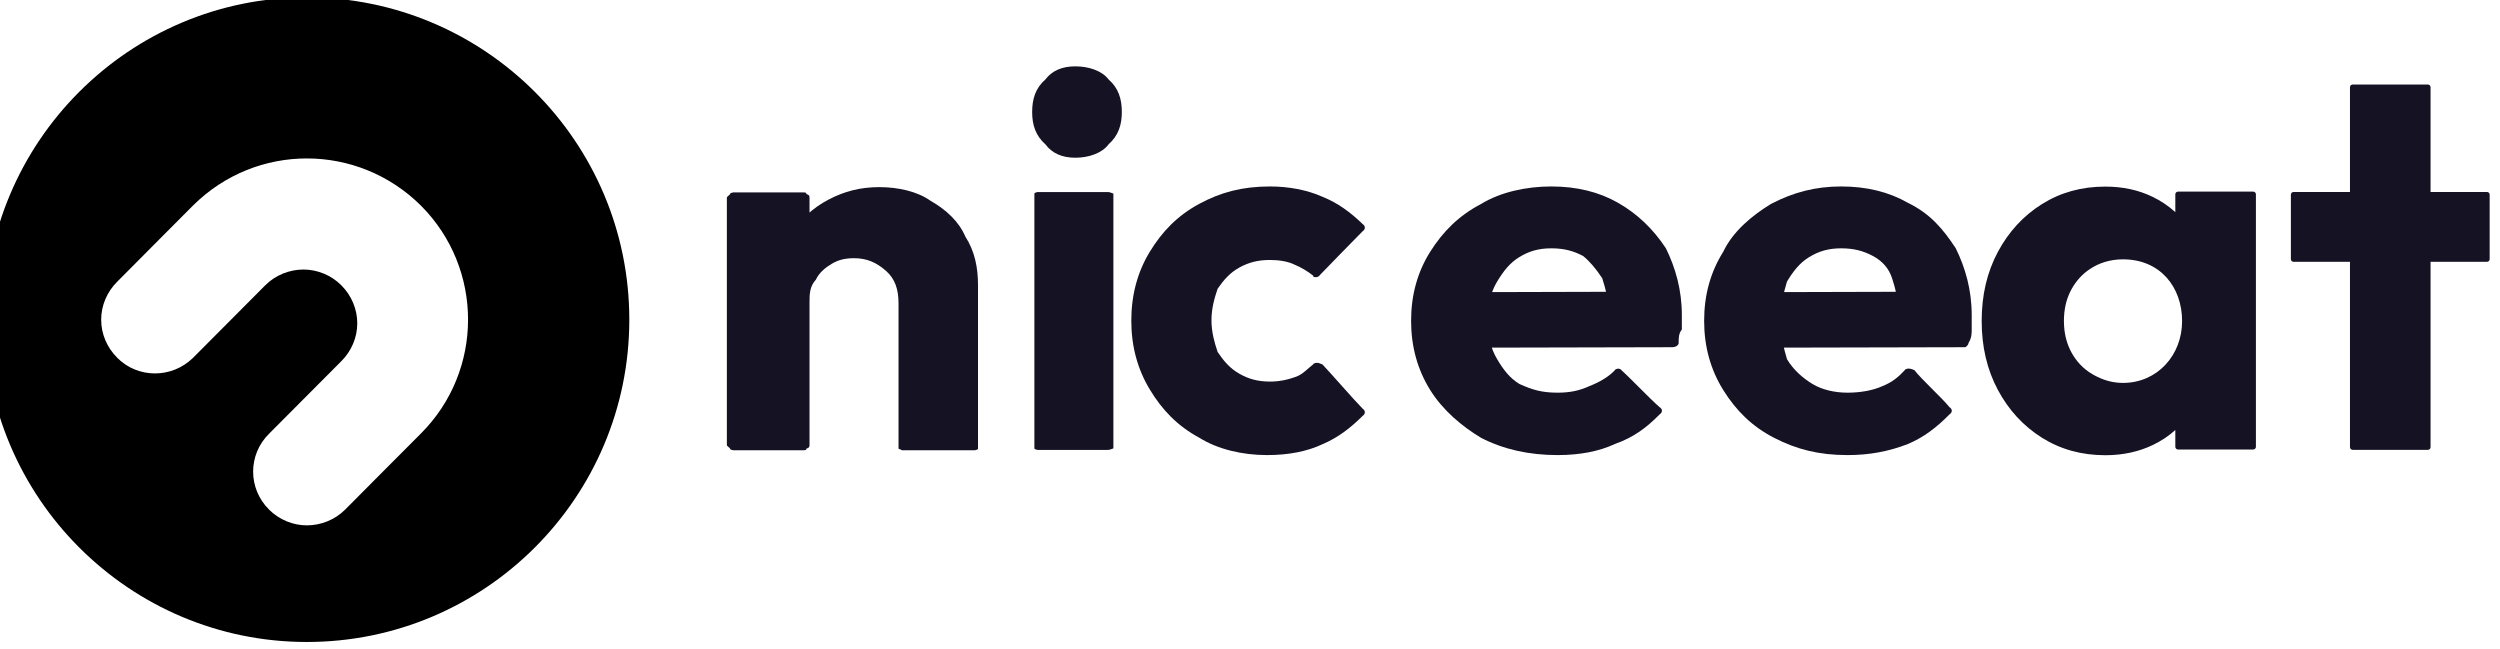
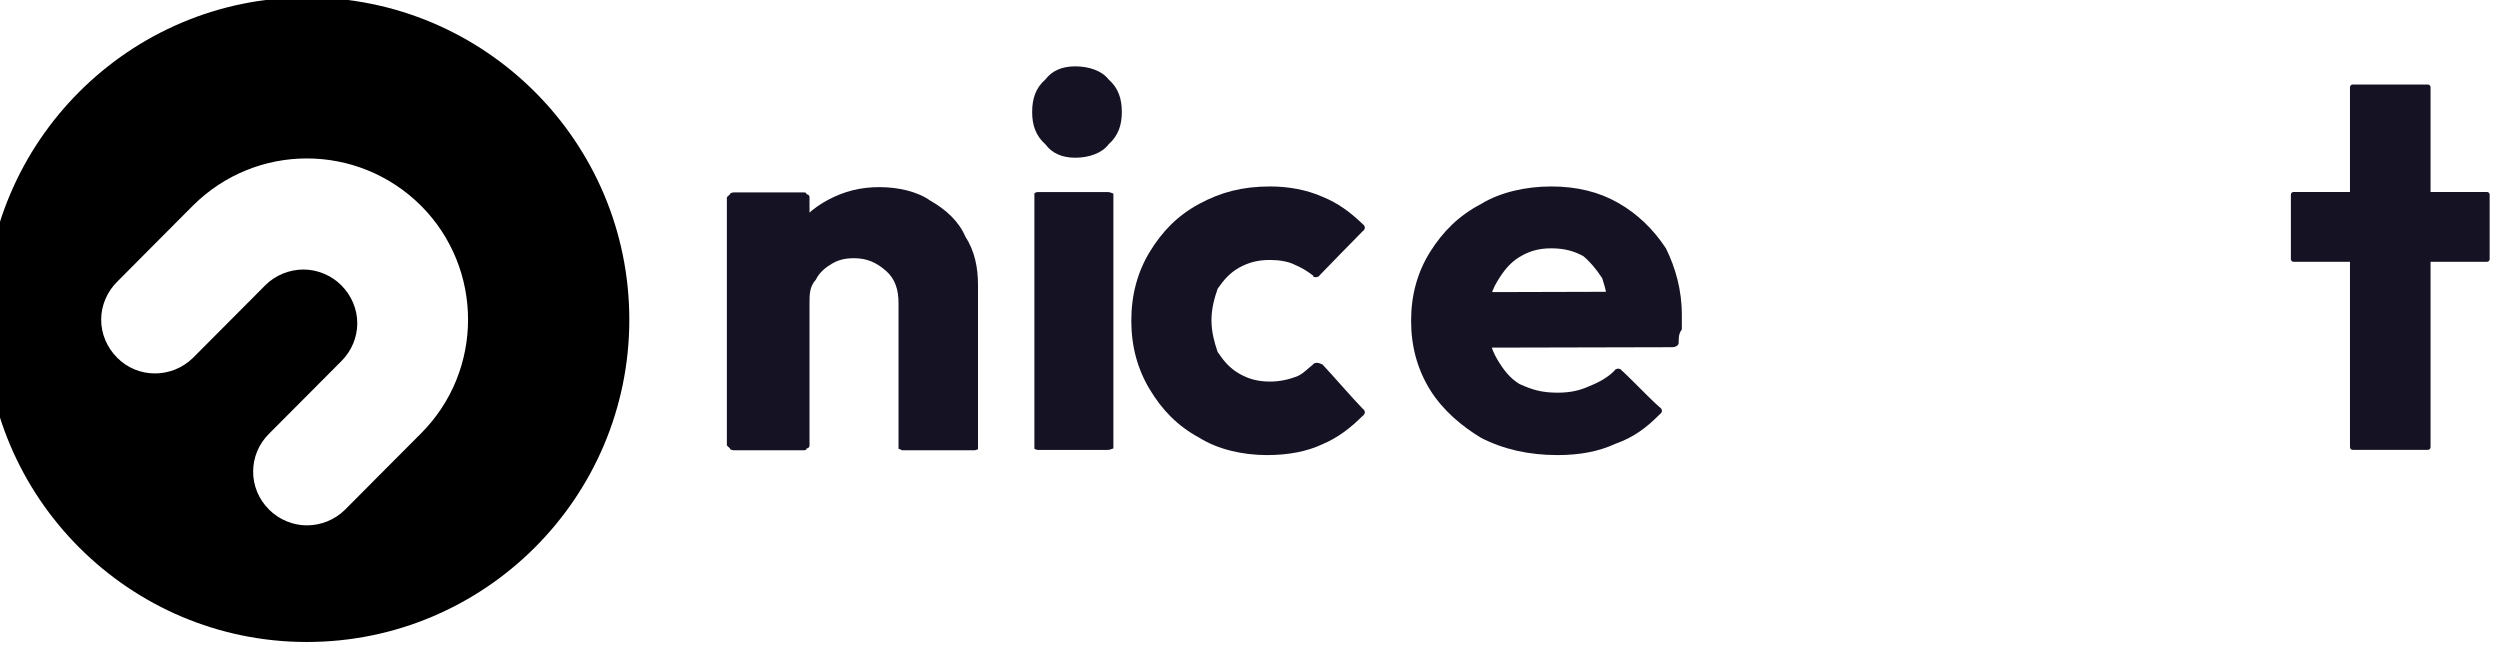
<svg xmlns="http://www.w3.org/2000/svg" width="100%" height="100%" viewBox="0 0 470 122" version="1.1" xml:space="preserve" style="fill-rule:evenodd;clip-rule:evenodd;stroke-linejoin:round;stroke-miterlimit:2;">
  <g transform="matrix(1,0,0,1,-10414,-1975.87)">
    <g transform="matrix(1,0,0,1,691.528,1736.53)">
      <g transform="matrix(0.505,0,0,0.505,8400.46,37.6)">
        <g transform="matrix(1,0,0,1,90.049,325.354)">
          <g transform="matrix(11.765,0,0,11.852,-192072,-11248.5)">
            <path d="M16573.4,969.467C16573.4,969.467 16573.3,969.45 16573.3,969.419C16573.3,969.387 16573.3,969.345 16573.3,969.3C16573.3,968.252 16573.3,962.583 16573.3,961.534C16573.3,961.49 16573.3,961.448 16573.3,961.416C16573.3,961.385 16573.4,961.367 16573.4,961.367L16575.6,961.367C16575.7,961.367 16575.7,961.385 16575.8,961.416C16575.8,961.448 16575.8,961.49 16575.8,961.534L16575.8,969.3C16575.8,969.345 16575.8,969.387 16575.8,969.419C16575.7,969.45 16575.7,969.467 16575.6,969.467L16573.4,969.467Z" style="fill:rgb(21,18,36);fill-rule:nonzero;" />
          </g>
          <g transform="matrix(1,0,0,1,-4253.09,-227.915)">
            <path d="M7655.73,373.512L7655.73,334.512C7655.73,333.96 7656.18,333.512 7656.73,333.512C7661.3,333.512 7680.16,333.512 7684.73,333.512C7685.28,333.512 7685.73,333.96 7685.73,334.512L7685.73,373.512L7706.73,373.512C7707.28,373.512 7707.73,373.96 7707.73,374.512C7707.73,378.646 7707.73,394.379 7707.73,398.512C7707.73,399.065 7707.28,399.512 7706.73,399.512L7685.73,399.512L7685.73,468.512C7685.73,469.065 7685.28,469.512 7684.73,469.512C7680.16,469.512 7661.3,469.512 7656.73,469.512C7656.18,469.512 7655.73,469.065 7655.73,468.512L7655.73,399.512L7634.73,399.512C7634.18,399.512 7633.73,399.065 7633.73,398.512C7633.73,394.379 7633.73,378.646 7633.73,374.512C7633.73,373.96 7634.18,373.512 7634.73,373.512L7655.73,373.512Z" style="fill:rgb(21,18,36);fill-rule:nonzero;" />
          </g>
          <g transform="matrix(1,0,0,1,-4253.09,-227.915)">
-             <path d="M7590.71,462.126C7588.26,464.357 7585.43,466.234 7582.23,467.758C7576.96,470.261 7571.1,471.512 7564.65,471.512C7555.82,471.512 7547.95,469.339 7541.04,464.991C7534.13,460.643 7528.66,454.714 7524.65,447.204C7520.63,439.694 7518.62,431.13 7518.62,421.512C7518.62,411.895 7520.63,403.331 7524.65,395.821C7528.66,388.311 7534.13,382.382 7541.04,378.034C7547.95,373.686 7555.82,371.512 7564.65,371.512C7571.1,371.512 7576.93,372.764 7582.13,375.267C7585.36,376.821 7588.22,378.742 7590.71,381.032L7590.71,374.385C7590.71,373.833 7591.16,373.385 7591.71,373.385C7596.28,373.385 7615.14,373.385 7619.71,373.385C7620.26,373.385 7620.71,373.833 7620.71,374.385C7620.71,383.933 7620.71,458.837 7620.71,468.385C7620.71,468.937 7620.26,469.385 7619.71,469.385C7615.14,469.385 7596.28,469.385 7591.71,469.385C7591.16,469.385 7590.71,468.937 7590.71,468.385L7590.71,462.126ZM7561.76,442.355C7564.62,443.789 7567.84,444.593 7571.23,444.593C7583.99,444.593 7593.23,434.287 7593.23,421.593C7593.23,408.899 7585.08,398.593 7571.23,398.593C7566.46,398.593 7562.27,399.934 7558.86,402.244C7556.07,404.1 7553.82,406.57 7552.1,409.655C7550.41,412.687 7549.47,416.132 7549.28,419.99C7549.24,420.519 7549.23,421.054 7549.23,421.593C7549.23,422.267 7549.26,422.935 7549.31,423.593C7549.56,427.11 7550.46,430.303 7552,433.173C7553.85,436.598 7556.41,439.299 7559.71,441.275C7560.37,441.676 7561.06,442.035 7561.76,442.355Z" style="fill:rgb(21,18,36);fill-rule:nonzero;" />
-           </g>
+             </g>
          <g transform="matrix(11.835,0,0,11.851,-193233,-11247.4)">
            <path d="M16569.2,969.467C16569.2,969.467 16569.2,969.45 16569.1,969.419C16569.1,969.387 16569.1,969.345 16569.1,969.3C16569.1,968.473 16569.1,964.851 16569.1,964.851C16569.1,964.429 16569,964.087 16568.7,963.826C16568.4,963.565 16568.1,963.434 16567.7,963.434C16567.4,963.434 16567.2,963.492 16567,963.609C16566.8,963.726 16566.6,963.892 16566.5,964.109C16566.3,964.326 16566.3,964.573 16566.3,964.851L16565.3,964.367C16565.3,963.734 16565.4,963.179 16565.7,962.701C16566,962.223 16566.4,961.854 16566.9,961.592C16567.4,961.331 16567.9,961.201 16568.5,961.201C16569.1,961.201 16569.7,961.342 16570.1,961.626C16570.6,961.909 16571,962.284 16571.2,962.751C16571.5,963.217 16571.6,963.729 16571.6,964.284C16571.6,964.284 16571.6,968.413 16571.6,969.3C16571.6,969.345 16571.6,969.387 16571.6,969.419C16571.6,969.45 16571.5,969.467 16571.5,969.467C16571,969.467 16569.7,969.467 16569.2,969.467ZM16563.9,969.467C16563.9,969.467 16563.8,969.45 16563.8,969.419C16563.8,969.387 16563.7,969.345 16563.7,969.3C16563.7,968.252 16563.7,962.583 16563.7,961.534C16563.7,961.49 16563.8,961.448 16563.8,961.416C16563.8,961.385 16563.9,961.367 16563.9,961.367C16564.4,961.367 16565.7,961.367 16566.1,961.367C16566.2,961.367 16566.2,961.385 16566.2,961.416C16566.3,961.448 16566.3,961.49 16566.3,961.534C16566.3,962.583 16566.3,968.252 16566.3,969.3C16566.3,969.345 16566.3,969.387 16566.2,969.419C16566.2,969.45 16566.2,969.467 16566.1,969.467C16565.7,969.467 16564.4,969.467 16563.9,969.467Z" style="fill:rgb(21,18,36);fill-rule:nonzero;" />
          </g>
          <g transform="matrix(12.364,0,0,12.15,-201999,-11534.2)">
            <path d="M16574.5,960.251C16574.1,960.251 16573.8,960.115 16573.6,959.842C16573.3,959.57 16573.2,959.24 16573.2,958.851C16573.2,958.451 16573.3,958.117 16573.6,957.851C16573.8,957.584 16574.1,957.451 16574.5,957.451C16574.9,957.451 16575.3,957.584 16575.5,957.851C16575.8,958.117 16575.9,958.451 16575.9,958.851C16575.9,959.24 16575.8,959.57 16575.5,959.842C16575.3,960.115 16574.9,960.251 16574.5,960.251Z" style="fill:rgb(21,18,36);fill-rule:nonzero;" />
          </g>
          <g transform="matrix(11.478,0,0,11.811,-187323,-11209)">
            <path d="M16581.5,969.651C16580.7,969.651 16579.9,969.467 16579.3,969.101C16578.6,968.734 16578.1,968.229 16577.7,967.584C16577.3,966.94 16577.1,966.217 16577.1,965.417C16577.1,964.606 16577.3,963.881 16577.7,963.242C16578.1,962.604 16578.6,962.101 16579.3,961.734C16580,961.367 16580.7,961.184 16581.6,961.184C16582.2,961.184 16582.8,961.292 16583.3,961.509C16583.8,961.706 16584.2,961.991 16584.6,962.366C16584.7,962.431 16584.7,962.534 16584.6,962.599C16584.3,962.897 16583.5,963.686 16583.2,963.993C16583.2,964.025 16583.1,964.043 16583.1,964.044C16583,964.044 16583,964.027 16583,963.996C16582.8,963.845 16582.6,963.73 16582.4,963.651C16582.2,963.551 16581.9,963.501 16581.6,963.501C16581.2,963.501 16580.9,963.581 16580.6,963.742C16580.3,963.904 16580.1,964.126 16579.9,964.409C16579.8,964.692 16579.7,965.023 16579.7,965.401C16579.7,965.779 16579.8,966.112 16579.9,966.401C16580.1,966.69 16580.3,966.917 16580.6,967.084C16580.9,967.251 16581.2,967.334 16581.6,967.334C16581.9,967.334 16582.2,967.276 16582.5,967.159C16582.7,967.066 16582.8,966.943 16583,966.791C16583,966.759 16583.1,966.742 16583.1,966.743C16583.2,966.743 16583.2,966.762 16583.3,966.794C16583.6,967.101 16584.3,967.888 16584.6,968.185C16584.7,968.25 16584.7,968.354 16584.6,968.419C16584.2,968.805 16583.8,969.102 16583.3,969.309C16582.8,969.537 16582.2,969.651 16581.5,969.651Z" style="fill:rgb(21,18,36);fill-rule:nonzero;" />
          </g>
          <g transform="matrix(11.858,0,0,11.811,-193613,-11209)">
            <path d="M16589.7,969.651C16588.8,969.651 16588,969.47 16587.3,969.109C16586.7,968.748 16586.1,968.245 16585.7,967.601C16585.3,966.956 16585.1,966.229 16585.1,965.417C16585.1,964.606 16585.3,963.881 16585.7,963.242C16586.1,962.604 16586.6,962.101 16587.3,961.734C16587.9,961.367 16588.7,961.184 16589.5,961.184C16590.3,961.184 16591,961.356 16591.6,961.701C16592.2,962.045 16592.7,962.523 16593.1,963.134C16593.4,963.745 16593.6,964.445 16593.6,965.234C16593.6,965.379 16593.6,965.531 16593.6,965.692C16593.5,965.818 16593.5,965.959 16593.5,966.115C16593.5,966.194 16593.4,966.251 16593.3,966.251C16592.4,966.253 16586.5,966.267 16586.5,966.267L16586.5,964.517L16592.4,964.501L16591.3,965.234C16591.3,964.767 16591.2,964.381 16591.1,964.076C16590.9,963.77 16590.7,963.537 16590.5,963.376C16590.2,963.215 16589.9,963.134 16589.5,963.134C16589.1,963.134 16588.8,963.226 16588.5,963.409C16588.2,963.592 16588,963.851 16587.8,964.184C16587.6,964.517 16587.5,964.923 16587.5,965.401C16587.5,965.879 16587.6,966.287 16587.8,966.626C16588,966.965 16588.2,967.226 16588.5,967.409C16588.9,967.592 16589.2,967.684 16589.7,967.684C16590.1,967.684 16590.4,967.615 16590.7,967.476C16591,967.358 16591.3,967.191 16591.5,966.973C16591.5,966.942 16591.6,966.924 16591.6,966.924C16591.6,966.924 16591.7,966.941 16591.7,966.972C16592,967.24 16592.6,967.88 16592.9,968.139C16593,968.202 16593,968.305 16592.9,968.371C16592.5,968.778 16592.1,969.088 16591.5,969.301C16591,969.534 16590.4,969.651 16589.7,969.651Z" style="fill:rgb(21,18,36);fill-rule:nonzero;" />
          </g>
          <g transform="matrix(11.858,0,0,11.811,-193613,-11209)">
-             <path d="M16598.8,969.651C16597.9,969.651 16597.2,969.47 16596.5,969.109C16595.8,968.748 16595.3,968.245 16594.9,967.601C16594.5,966.956 16594.3,966.229 16594.3,965.417C16594.3,964.606 16594.5,963.881 16594.9,963.242C16595.2,962.604 16595.8,962.101 16596.4,961.734C16597.1,961.367 16597.8,961.184 16598.6,961.184C16599.4,961.184 16600.1,961.356 16600.7,961.701C16601.4,962.045 16601.8,962.523 16602.2,963.134C16602.5,963.745 16602.7,964.445 16602.7,965.234C16602.7,965.379 16602.7,965.531 16602.7,965.692C16602.7,965.818 16602.7,965.959 16602.6,966.115C16602.6,966.194 16602.5,966.251 16602.5,966.251C16601.5,966.253 16595.6,966.267 16595.6,966.267L16595.6,964.517L16601.5,964.501L16600.4,965.234C16600.4,964.767 16600.3,964.381 16600.2,964.076C16600.1,963.77 16599.9,963.537 16599.6,963.376C16599.3,963.215 16599,963.134 16598.6,963.134C16598.2,963.134 16597.9,963.226 16597.6,963.409C16597.3,963.592 16597.1,963.851 16596.9,964.184C16596.8,964.517 16596.7,964.923 16596.7,965.401C16596.7,965.879 16596.8,966.287 16596.9,966.626C16597.1,966.965 16597.4,967.226 16597.7,967.409C16598,967.592 16598.4,967.684 16598.8,967.684C16599.2,967.684 16599.6,967.615 16599.9,967.476C16600.2,967.358 16600.4,967.191 16600.6,966.973C16600.6,966.942 16600.7,966.924 16600.7,966.924C16600.8,966.924 16600.8,966.941 16600.9,966.972C16601.1,967.24 16601.8,967.88 16602,968.139C16602.1,968.202 16602.1,968.305 16602,968.371C16601.6,968.778 16601.2,969.088 16600.7,969.301C16600.1,969.534 16599.5,969.651 16598.8,969.651Z" style="fill:rgb(21,18,36);fill-rule:nonzero;" />
-           </g>
+             </g>
        </g>
        <g transform="matrix(1.978,0,0,1.978,-17986.7,-3509.76)">
          <path d="M10474.6,1975.87C10508.1,1975.87 10535.3,2003.05 10535.3,2036.53C10535.3,2070.01 10508.1,2097.19 10474.6,2097.19C10441.2,2097.19 10414,2070.01 10414,2036.53C10414,2003.05 10441.2,1975.87 10474.6,1975.87ZM10438.9,2043.68C10442.8,2047.63 10449.2,2047.63 10453.2,2043.7C10459.2,2037.68 10466.8,2030.04 10466.8,2030.04C10468.7,2028.15 10471.3,2027.09 10474,2027.09C10476.6,2027.1 10479.2,2028.16 10481.1,2030.06C10481.1,2030.06 10481.1,2030.06 10481.1,2030.06C10483,2031.96 10484.1,2034.53 10484.1,2037.2C10484.1,2039.88 10483,2042.45 10481.1,2044.34C10481.1,2044.34 10473.5,2051.98 10467.5,2057.99C10463.5,2061.93 10463.5,2068.32 10467.5,2072.27C10467.5,2072.27 10467.5,2072.27 10467.5,2072.28C10469.4,2074.17 10472,2075.24 10474.6,2075.24C10477.3,2075.24 10479.9,2074.18 10481.8,2072.29C10485.6,2068.44 10490.7,2063.37 10496.1,2057.93C10507.9,2046.11 10507.9,2026.92 10496.1,2015.08C10496.1,2015.08 10496.1,2015.08 10496.1,2015.08C10484.2,2003.24 10465.1,2003.21 10453.2,2015.03C10447.8,2020.47 10442.7,2025.55 10438.9,2029.4C10437,2031.29 10435.9,2033.86 10435.9,2036.53C10435.9,2039.21 10437,2041.78 10438.9,2043.67C10438.9,2043.67 10438.9,2043.68 10438.9,2043.68Z" />
        </g>
      </g>
    </g>
  </g>
</svg>